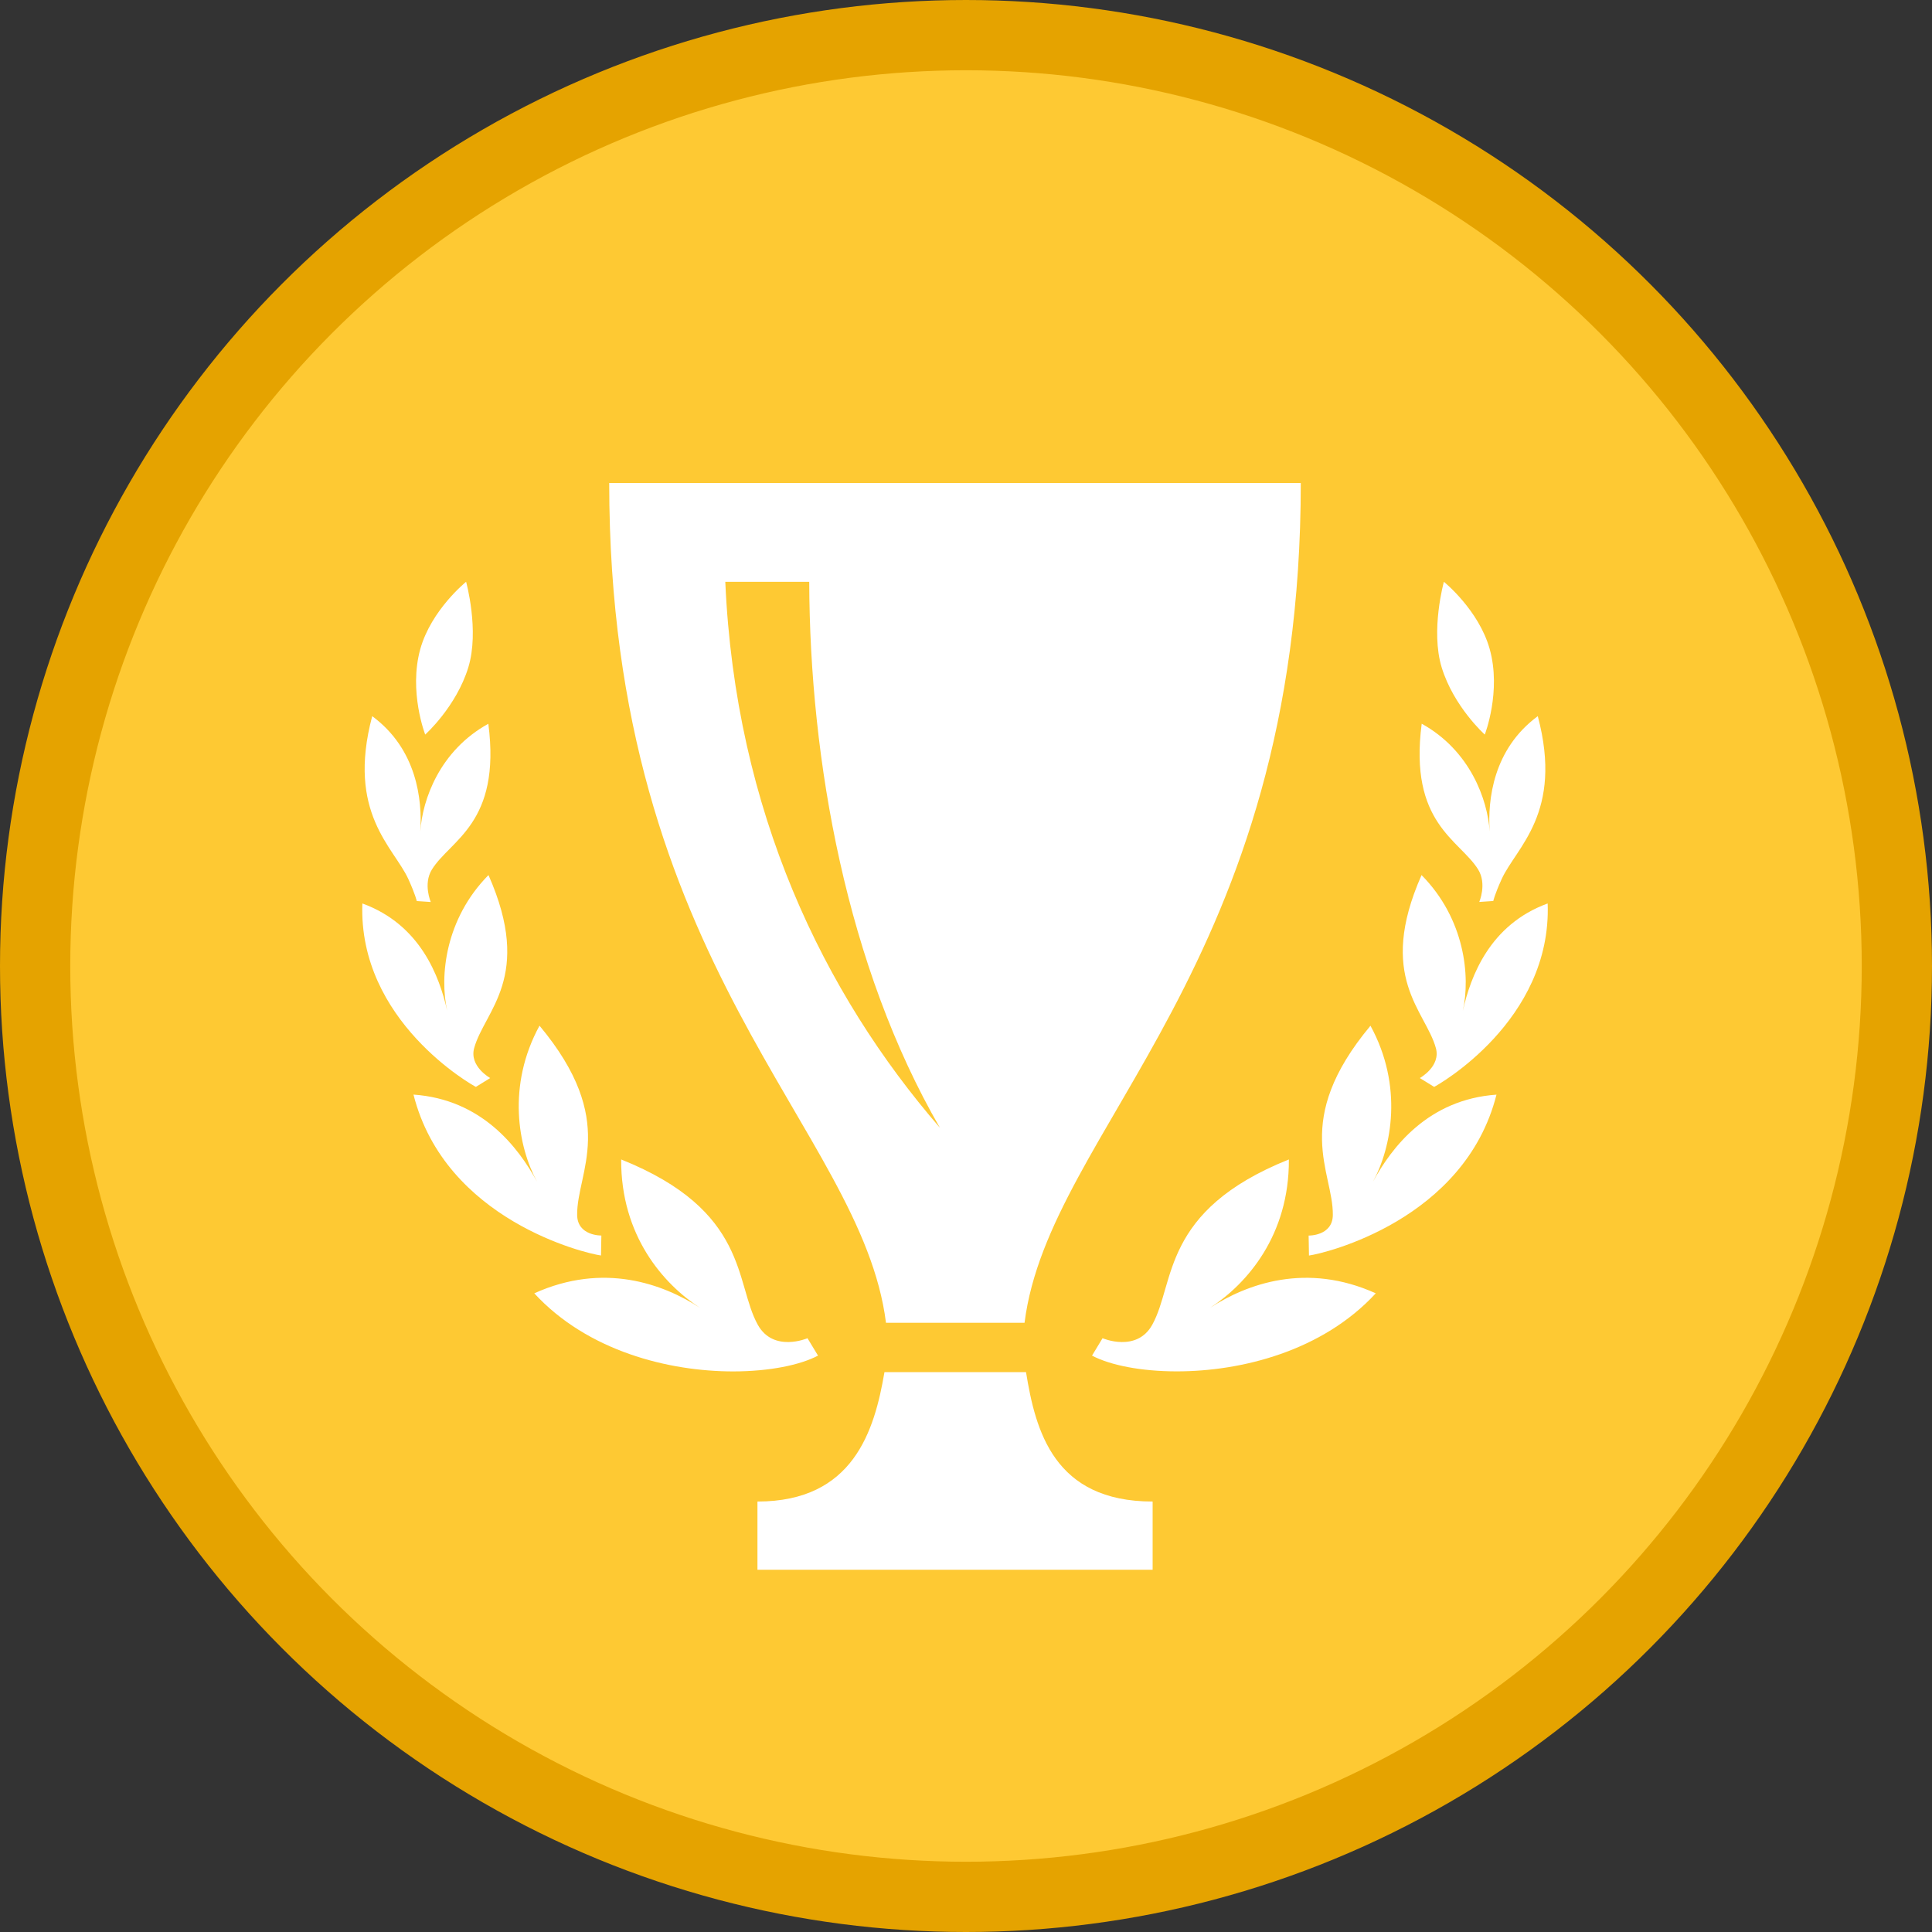
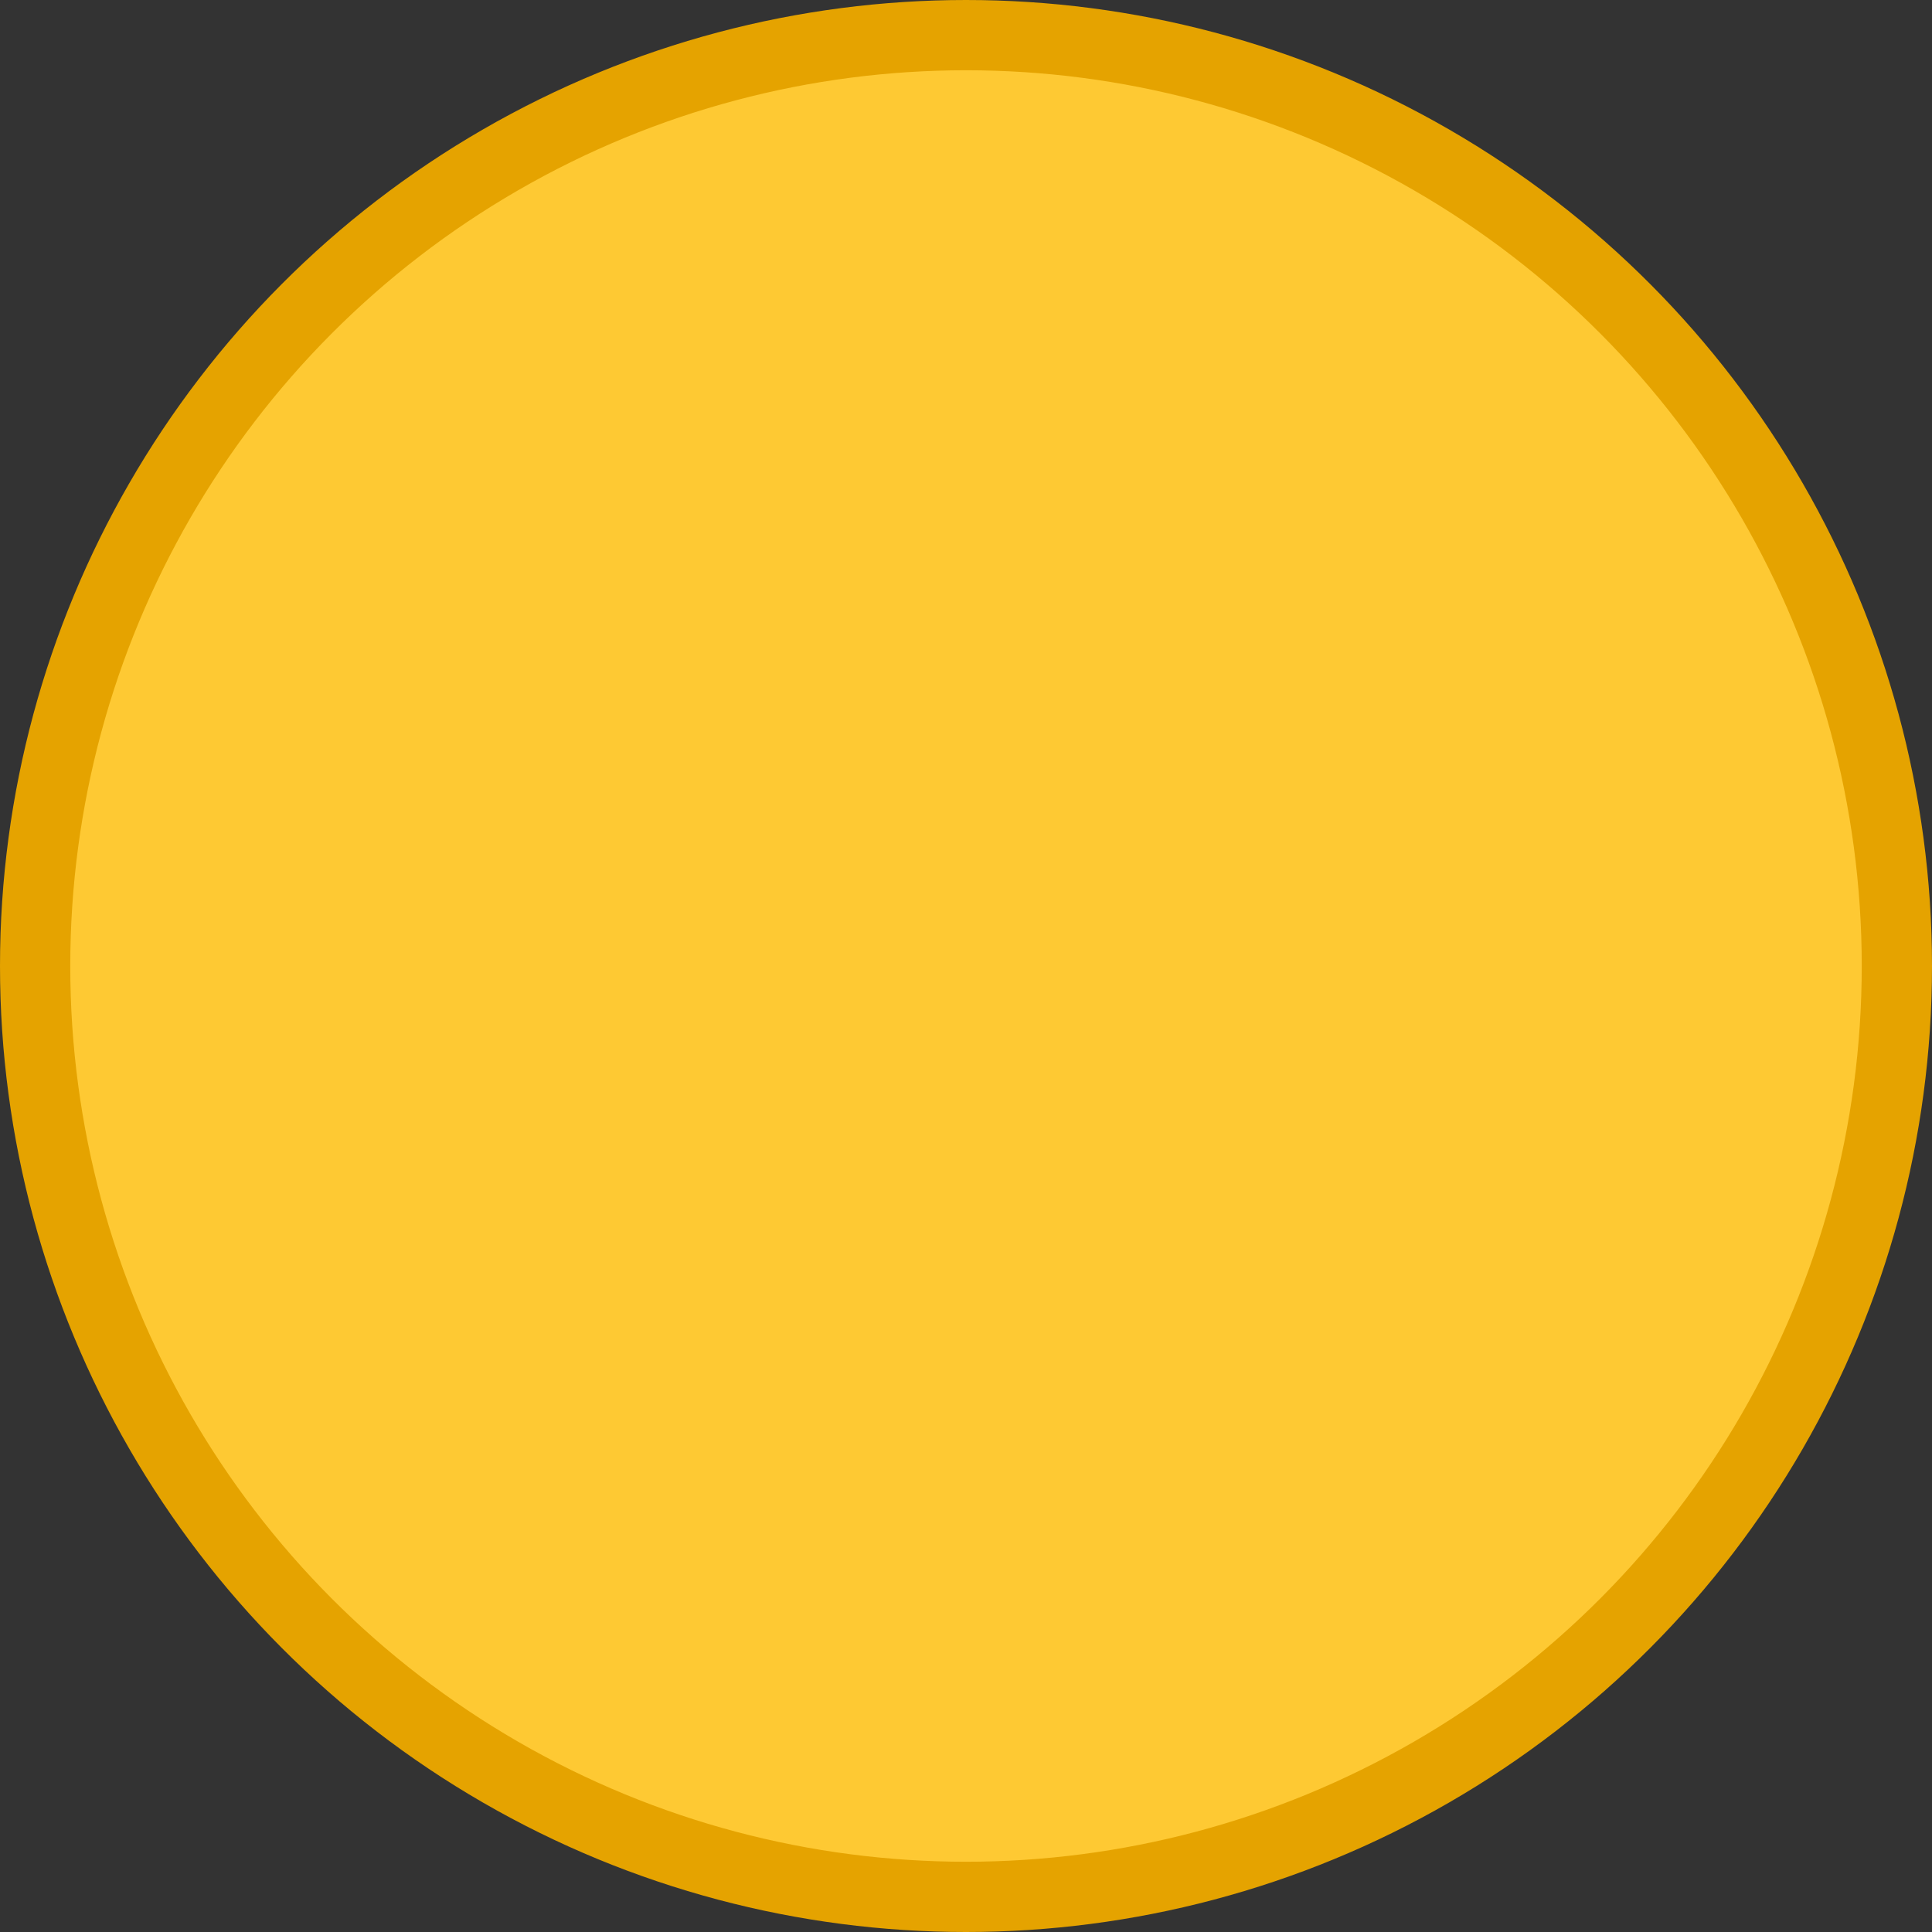
<svg xmlns="http://www.w3.org/2000/svg" width="550px" height="550px" viewBox="0 0 550 550" version="1.1">
  <rect x="0" y="0" width="550" height="550" fill="#333333" stroke="none" />
  <title>Artboard</title>
  <desc>Created with Sketch.</desc>
  <g id="Artboard" stroke="none" stroke-width="1" fill="none" fill-rule="evenodd">
    <g id="Badge">
      <circle id="Base" stroke="#E5A300" stroke-width="20" fill="#FEC933" cx="275" cy="275" r="265" />
-       <path d="M370.305,137.5 C370.305,275.355 298.67,321.058 291.667,376.562 L252.222,376.562 C245.219,321.058 173.43,275.355 173.43,137.5 L370.305,137.5 Z M267.578,321.058 C241.056,275.214 230.523,216.545 230.369,165.625 L206.476,165.625 C209.359,230.988 234.461,282.808 267.578,321.058 Z M292.089,390.625 L251.786,390.625 C248.945,407.317 242.926,427.455 215.631,427.455 L215.631,446.875 L328.131,446.875 L328.131,427.455 C300.02,427.455 294.789,407.317 292.089,390.625 Z M391.651,368.181 C371.936,359.266 354.962,365.509 344.486,372.302 C354.962,365.495 367.028,351.714 366.916,330.072 C330.48,344.669 334.642,365.172 328.033,377.111 C323.603,385.141 313.872,380.964 313.872,380.964 L310.876,385.914 C316.009,388.628 324.784,390.4 335.008,390.4 C353.387,390.4 376.478,384.648 391.651,368.181 L391.651,368.181 Z M426.02,311.622 C406.586,312.986 396.236,326.542 390.85,336.414 C396.236,326.542 399.484,309.105 390.147,292.005 C367.506,319.131 379.572,333.602 379.431,345.878 C379.375,351.883 372.541,351.742 372.541,351.742 L372.639,357.423 C377.055,356.847 416.992,347.341 426.02,311.622 Z M440.589,257.2 C424.122,263.191 418.651,277.914 416.43,287.786 C418.651,277.914 417.006,261.587 404.687,249.114 C391.82,278.195 405.841,287.716 408.766,298.375 C410.2,303.592 404.195,306.897 404.195,306.897 L408.273,309.414 C409.131,309.006 441.812,290.683 440.589,257.2 L440.589,257.2 Z M437.776,203.875 C425.078,213.241 423.475,227.613 424.08,236.711 C423.489,227.627 418.525,213.662 404.73,206.027 C401.017,234.405 415.544,239.059 420.789,247.511 C423.348,251.645 421.112,256.764 421.112,256.764 L425.106,256.497 C425.106,256.497 425.472,254.711 427.483,250.281 C431.575,241.225 445.131,231.522 437.776,203.875 L437.776,203.875 Z M411.044,165.625 C411.044,165.625 407.205,179.463 410.411,189.981 C413.842,201.203 422.687,209.12 422.687,209.12 C422.687,209.12 427.469,196.844 424.08,184.75 C420.958,173.613 411.044,165.625 411.044,165.625 L411.044,165.625 Z M232.872,385.914 L229.876,380.964 C229.876,380.964 220.159,385.141 215.716,377.111 C209.106,365.172 213.269,344.669 176.833,330.072 C176.72,351.714 188.786,365.509 199.262,372.302 C188.786,365.495 171.812,359.266 152.097,368.181 C167.256,384.648 190.361,390.414 208.741,390.414 C218.964,390.4 227.725,388.628 232.872,385.914 L232.872,385.914 Z M171.095,357.409 L171.194,351.728 C171.194,351.728 164.359,351.869 164.303,345.864 C164.176,333.587 176.228,319.131 153.587,291.991 C144.25,309.091 147.498,326.542 152.884,336.4 C147.498,326.528 137.134,312.972 117.714,311.608 C126.742,347.341 166.68,356.847 171.095,357.409 L171.095,357.409 Z M135.475,309.414 L139.553,306.897 C139.553,306.897 133.548,303.578 134.983,298.375 C137.908,287.716 151.928,278.195 139.061,249.114 C126.742,261.587 125.083,277.914 127.319,287.786 C125.097,277.914 119.641,263.191 103.159,257.2 C101.922,290.683 134.603,309.006 135.475,309.414 Z M116.266,250.295 C118.276,254.725 118.642,256.511 118.642,256.511 L122.636,256.778 C122.636,256.778 120.4,251.659 122.959,247.525 C128.205,239.073 142.717,234.405 139.019,206.041 C125.195,213.662 120.245,227.613 119.655,236.711 C120.245,227.613 118.642,213.227 105.958,203.875 C98.603,231.522 112.159,241.225 116.266,250.295 Z M119.655,184.75 C116.28,196.844 121.047,209.12 121.047,209.12 C121.047,209.12 129.892,201.203 133.323,189.981 C136.53,179.463 132.691,165.625 132.691,165.625 C132.691,165.625 122.776,173.613 119.655,184.75 L119.655,184.75 Z" id="Icon" fill="#FFFFFF" fill-rule="nonzero" />
    </g>
  </g>
</svg>